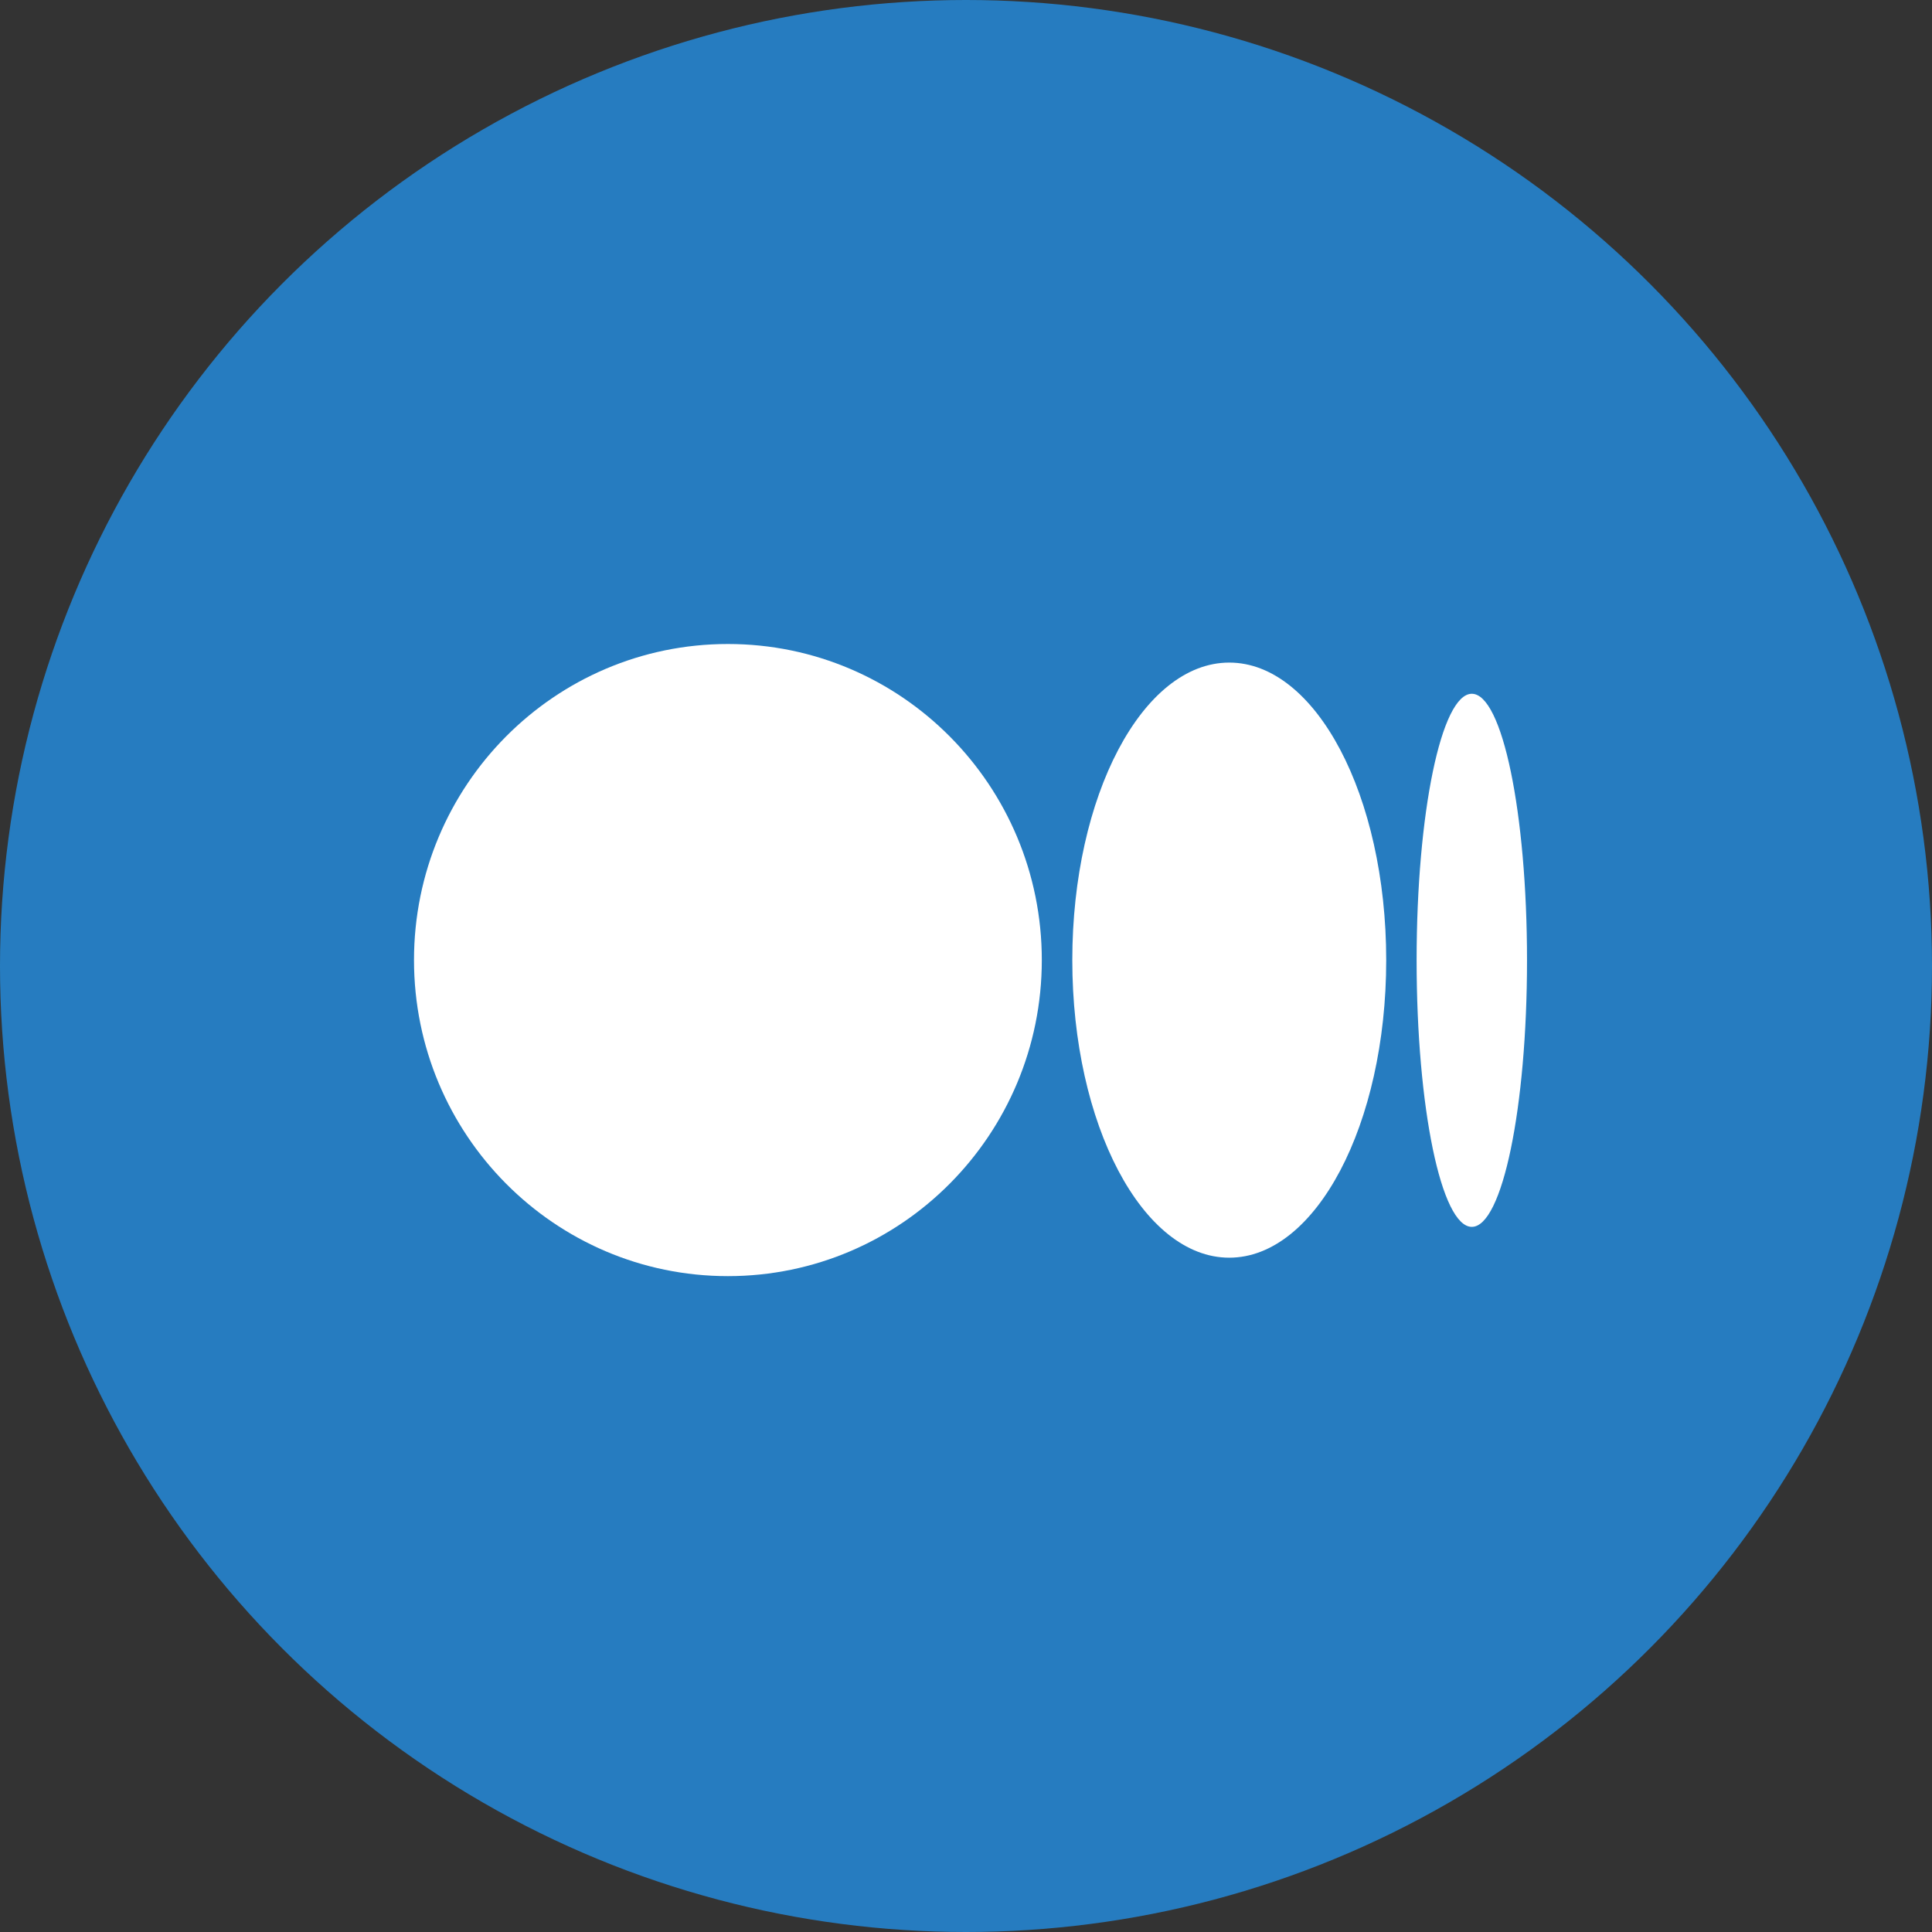
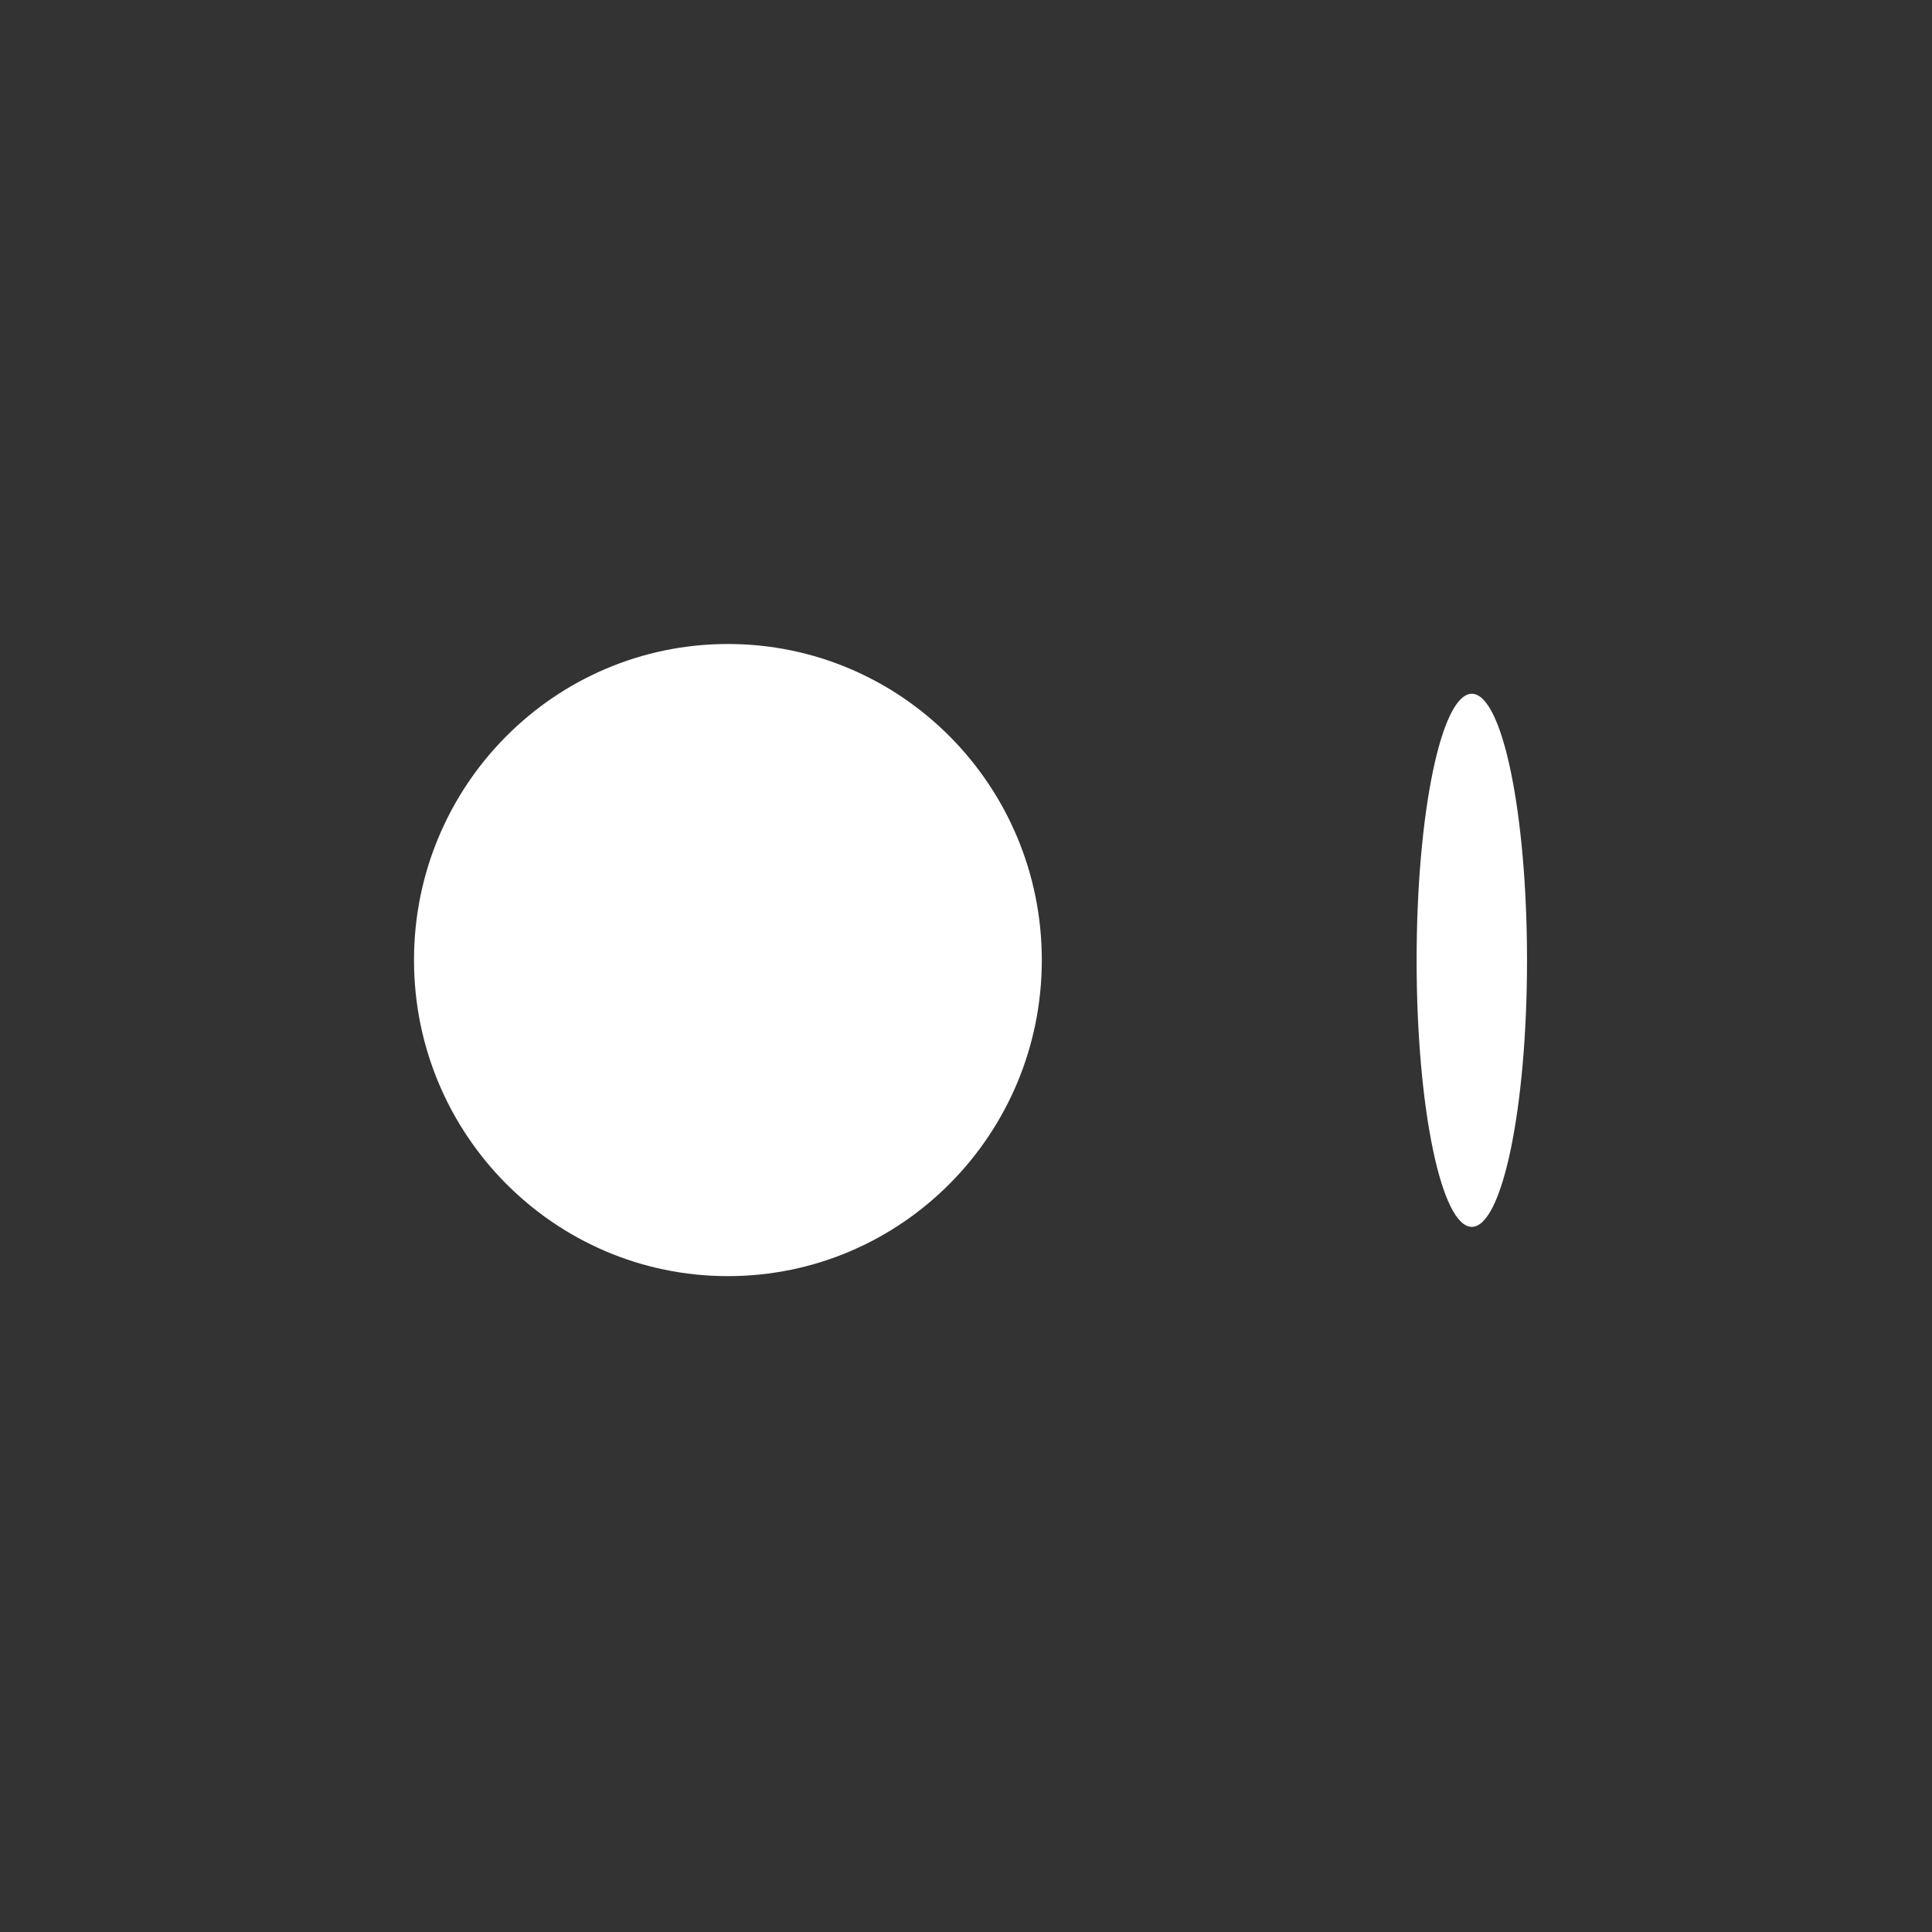
<svg xmlns="http://www.w3.org/2000/svg" width="42" height="42" viewBox="0 0 42 42" fill="none">
  <rect x="0" y="0" width="42" height="42" fill="#333333" stroke="none" />
-   <circle cx="21" cy="21" r="21" fill="#267CC0" />
  <path d="M22.648 20.871C22.648 24.666 19.593 27.742 15.824 27.742C12.056 27.742 9 24.666 9 20.871C9 17.076 12.055 14 15.824 14C19.593 14 22.648 17.076 22.648 20.871Z" fill="white" />
-   <path d="M30.135 20.872C30.135 24.444 28.607 27.341 26.723 27.341C24.838 27.341 23.311 24.444 23.311 20.872C23.311 17.3 24.838 14.404 26.723 14.404C28.607 14.404 30.135 17.3 30.135 20.872" fill="white" />
  <path d="M33.196 20.876C33.196 24.076 32.659 26.671 31.996 26.671C31.333 26.671 30.796 24.077 30.796 20.876C30.796 17.676 31.334 15.082 31.996 15.082C32.659 15.082 33.196 17.676 33.196 20.876Z" fill="white" />
</svg>